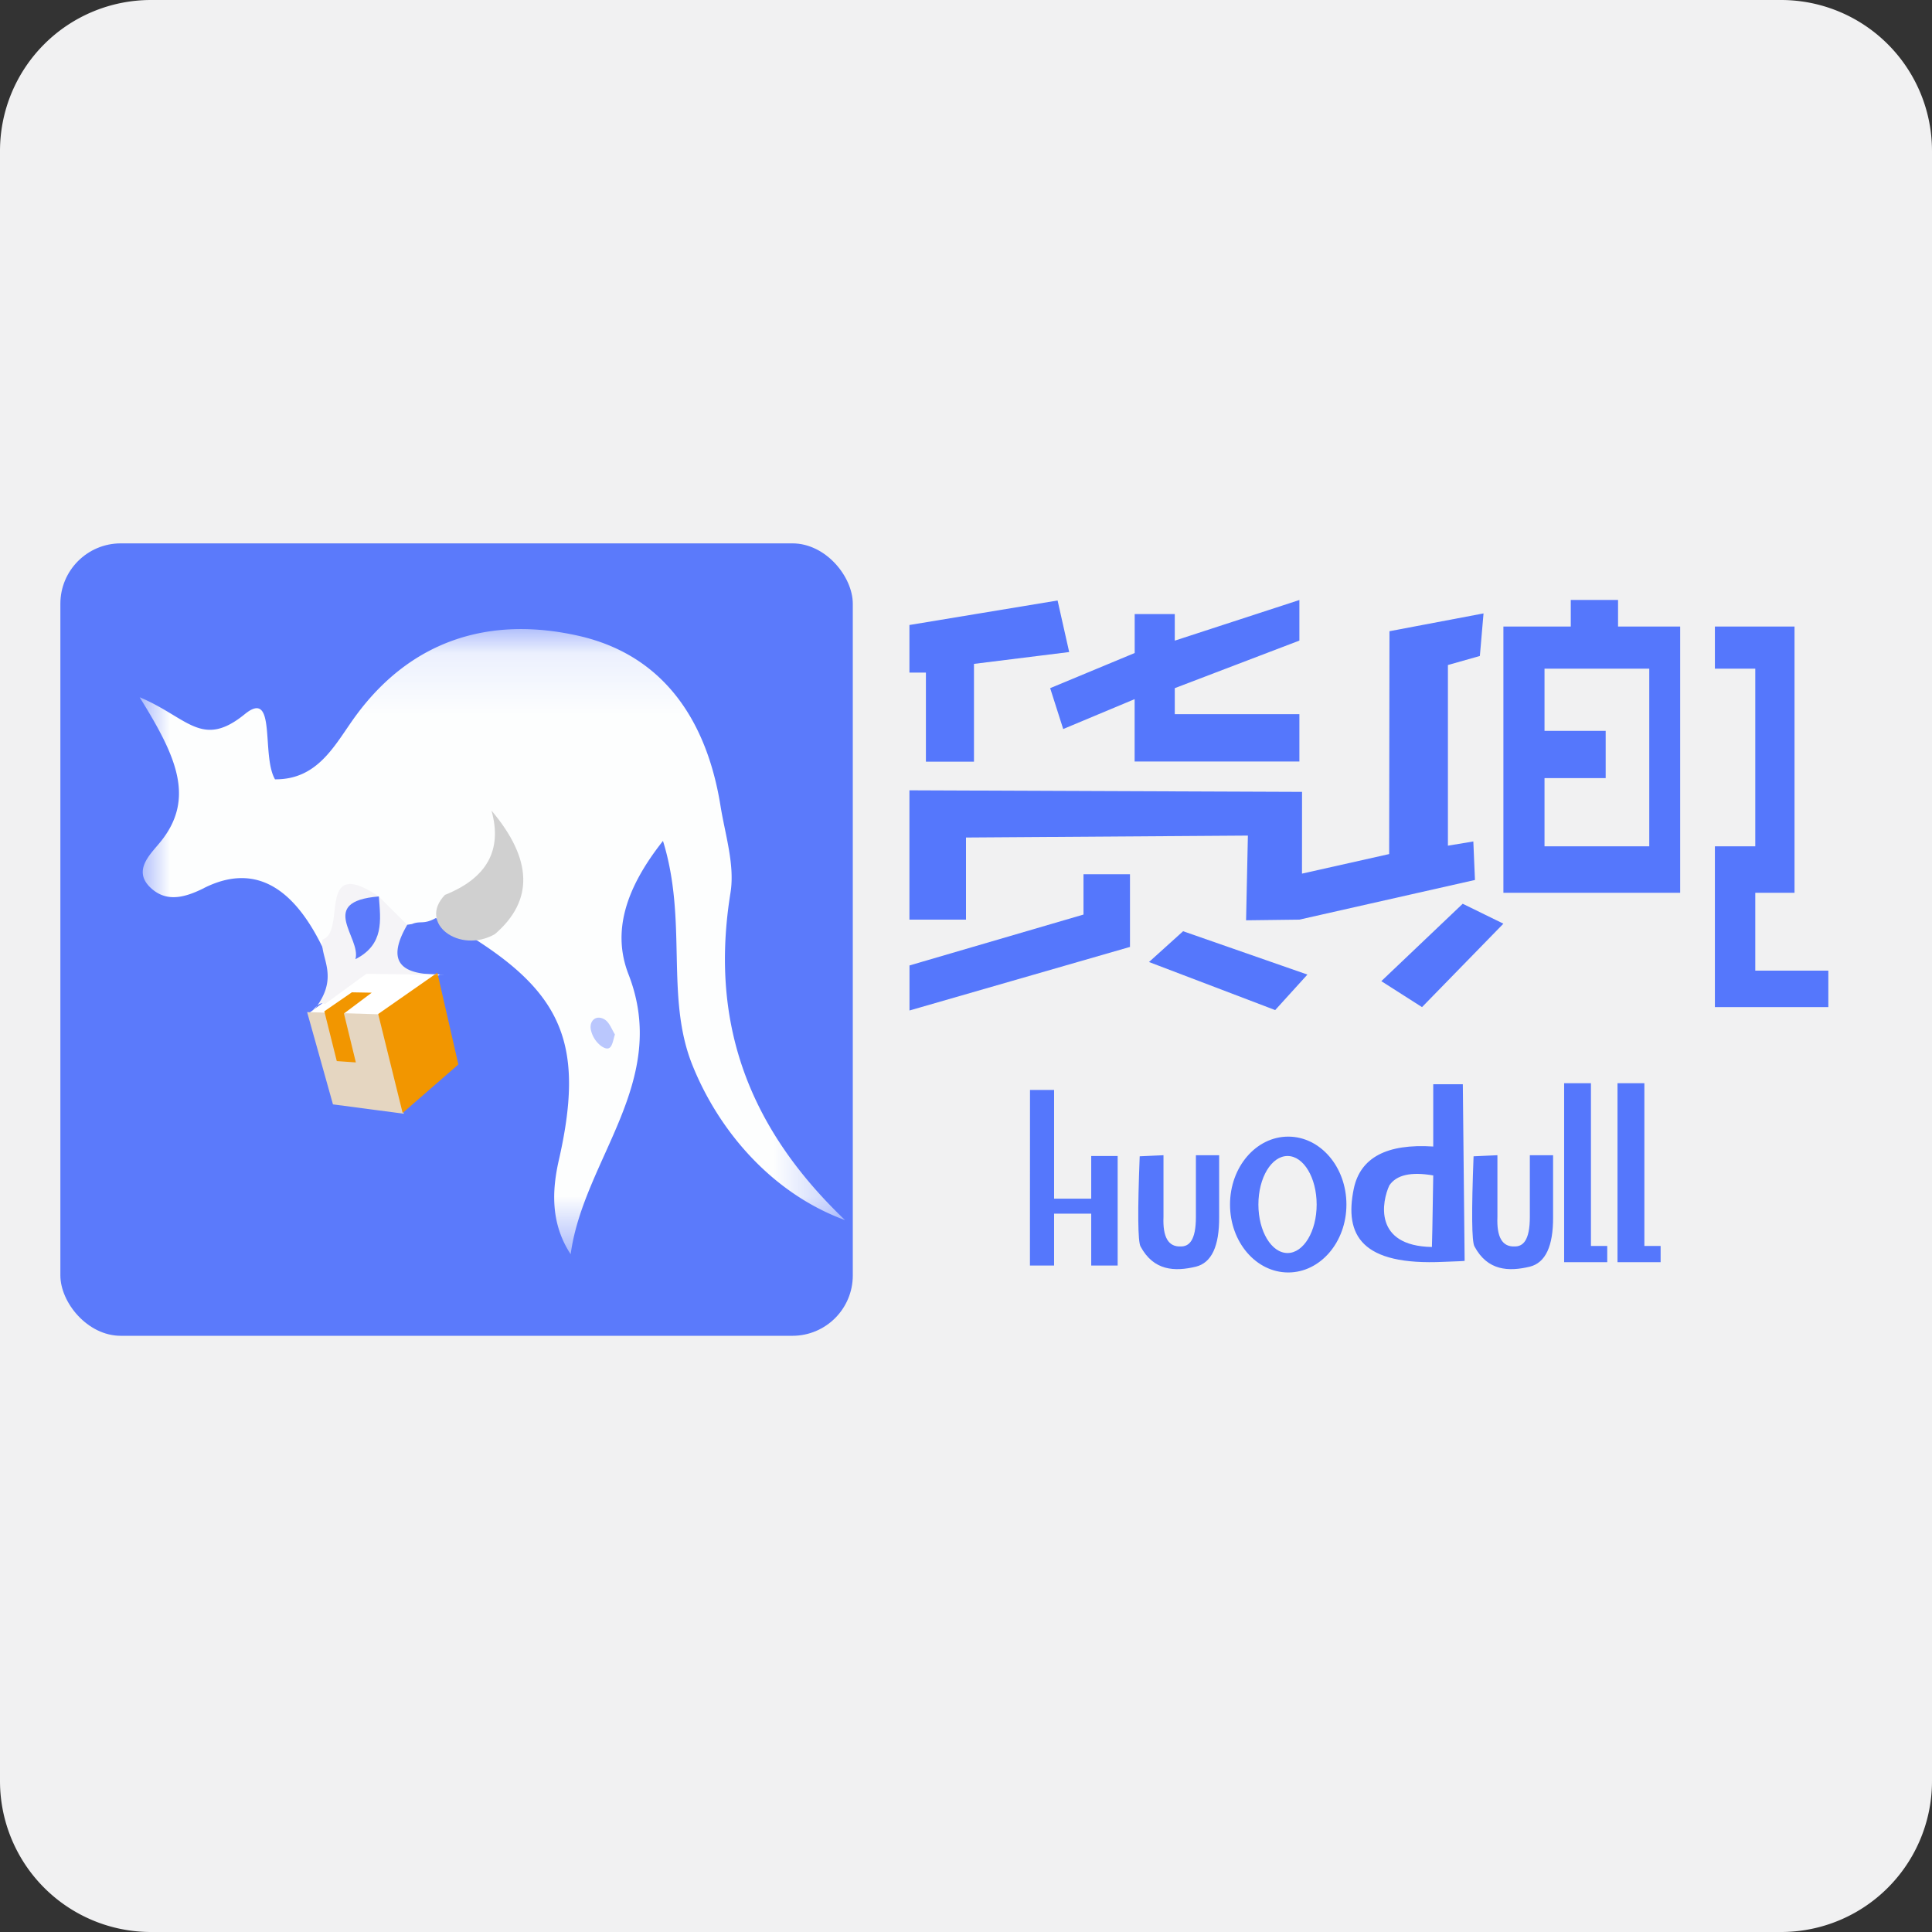
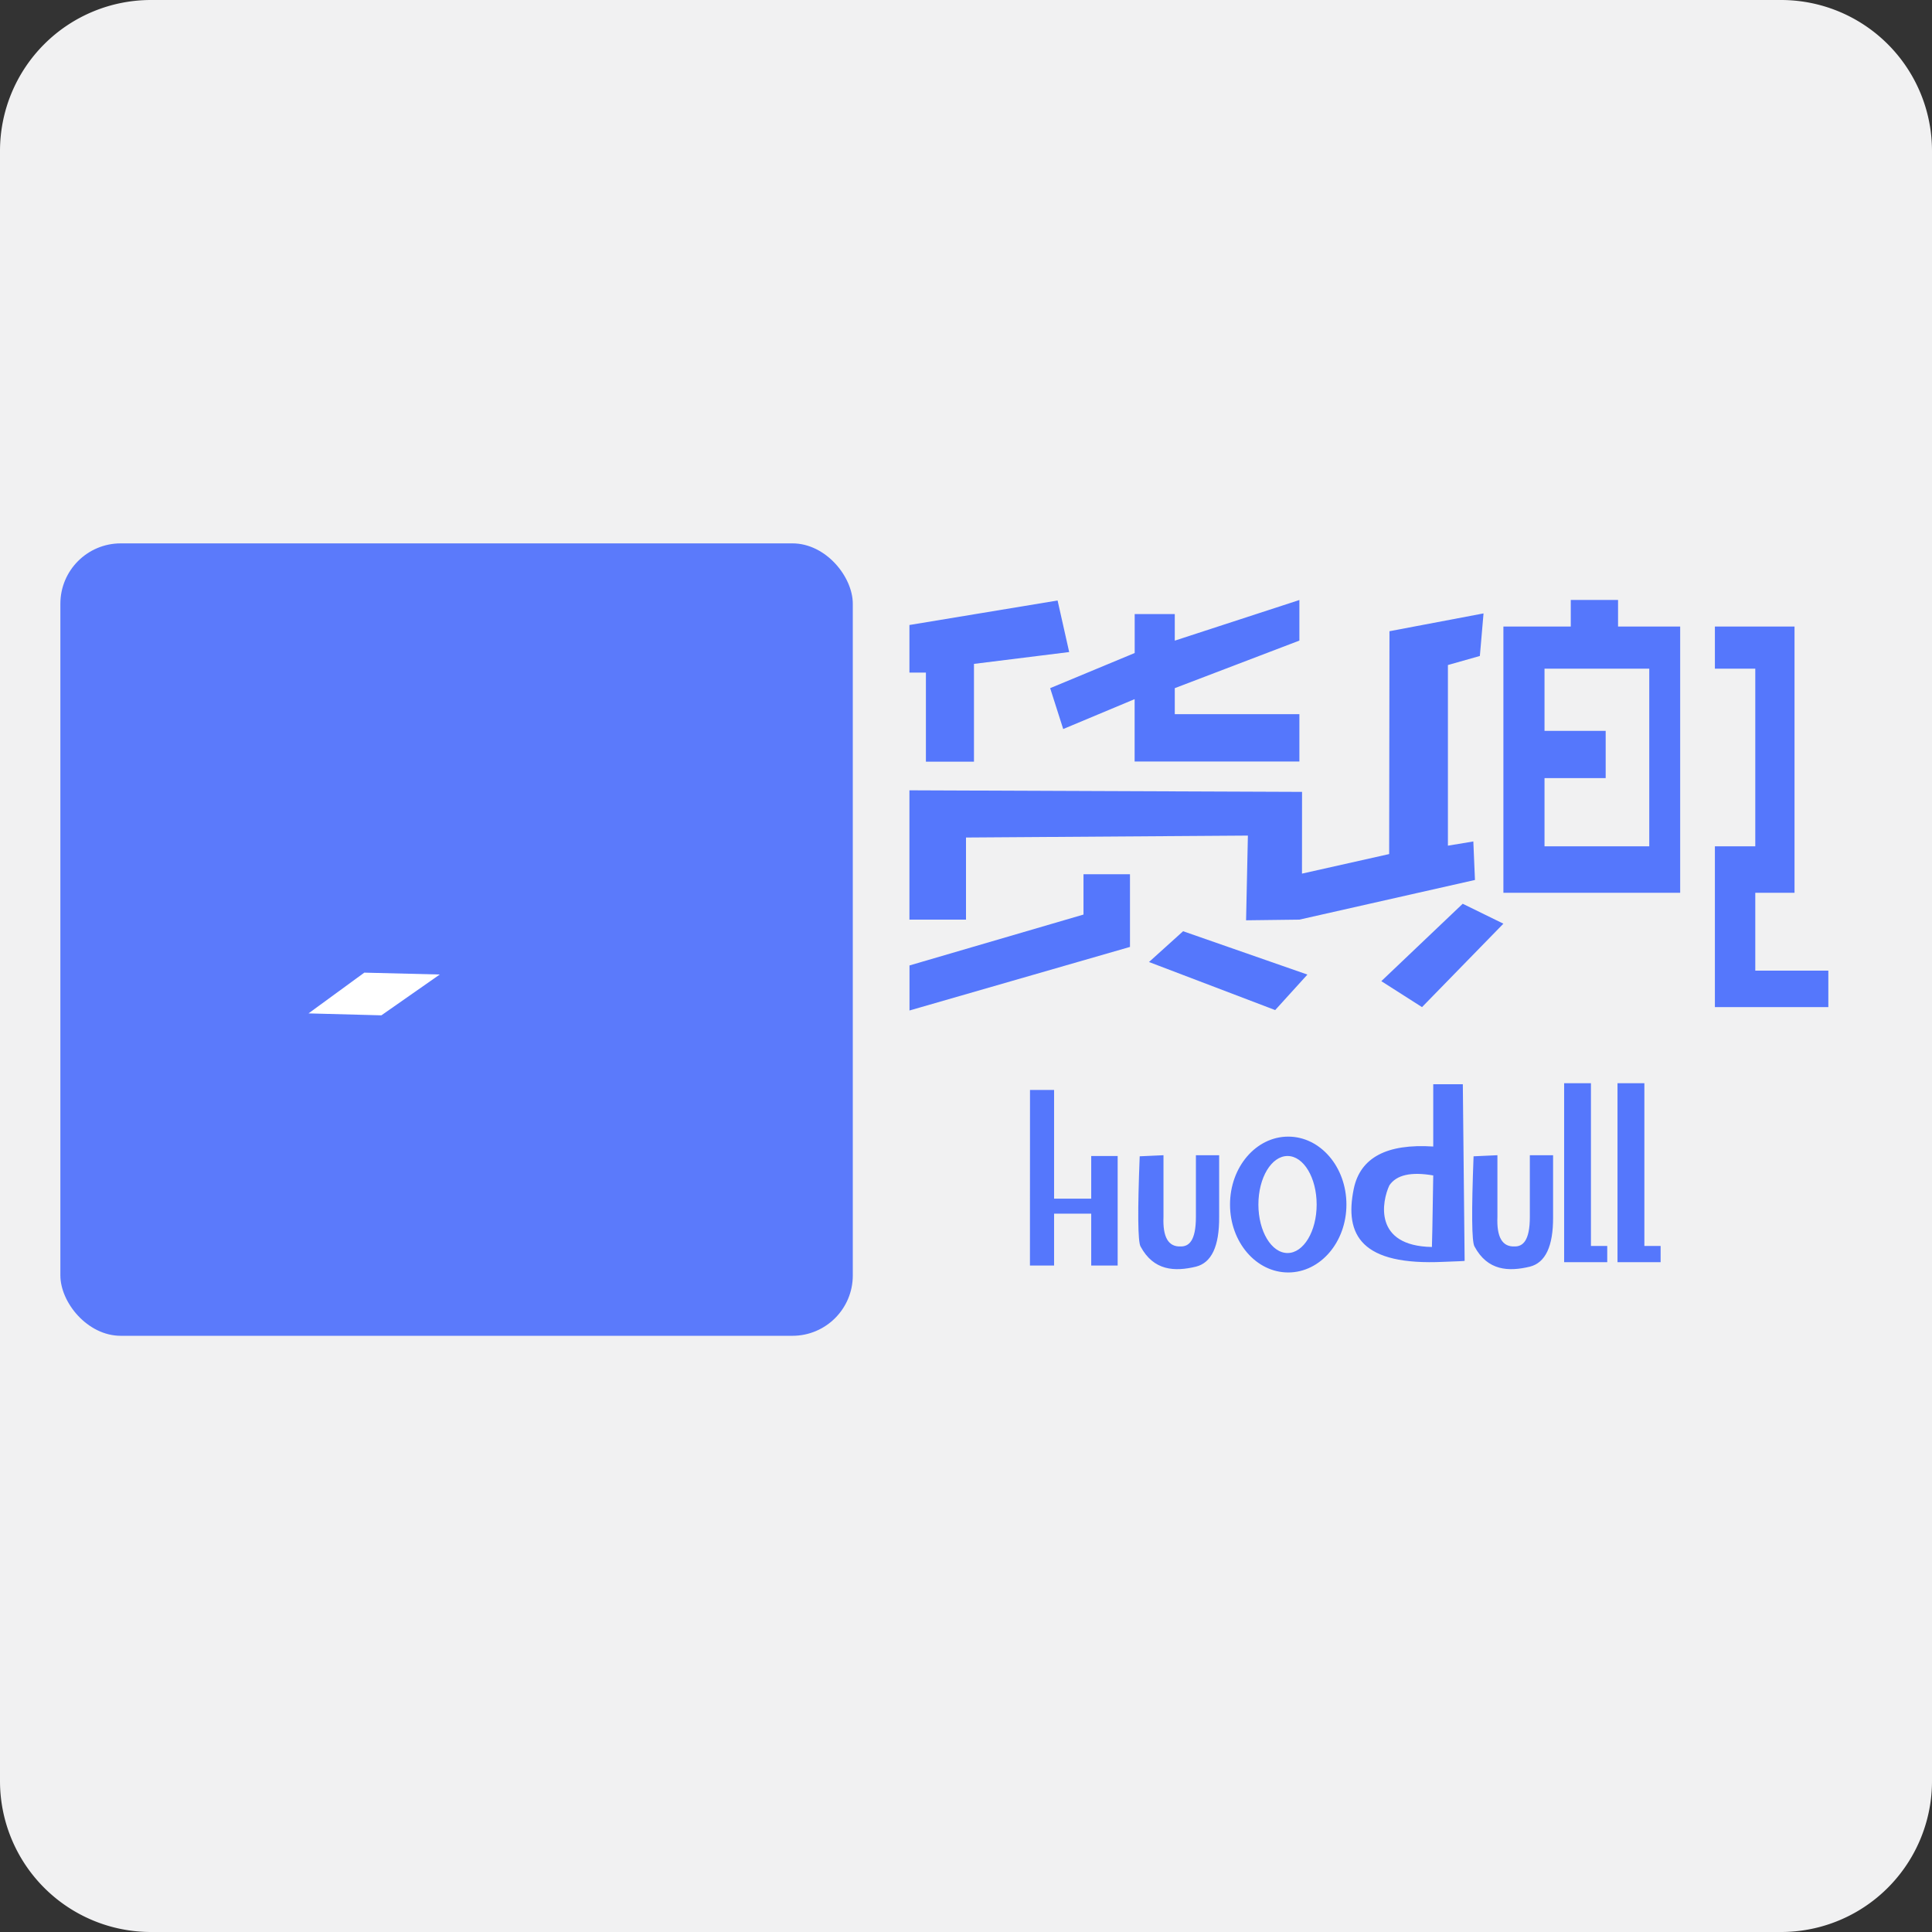
<svg xmlns="http://www.w3.org/2000/svg" xmlns:xlink="http://www.w3.org/1999/xlink" width="32" height="32" viewBox="0 0 32 32">
  <rect x="0" y="0" width="32" height="32" fill="#333333" stroke="none" />
  <title>huodull</title>
  <defs>
-     <path id="a" d="M0 .107h11.684v10.355H0z" />
-   </defs>
+     </defs>
  <g fill="none" fill-rule="evenodd">
    <path d="M32 29.5a2.5 2.5 0 0 1-2.5 2.5h-27A2.5 2.5 0 0 1 0 29.5v-27A2.5 2.5 0 0 1 2.5 0h27A2.5 2.5 0 0 1 32 2.5v27z" fill="#F1F1F2" />
    <g transform="translate(1 9)">
      <rect fill="#5B7AFB" width="13.125" height="13.125" rx="1" />
      <path fill="#FFF" d="M5.034 7.11l-.924.675 1.207.032.967-.676z" />
-       <path fill="#E5D6C1" d="M4.087 7.764l.428 1.528 1.174.155L5.278 7.8z" />
-       <path fill="#F29600" d="M5.264 7.795l.405 1.639.923-.803-.348-1.52zM4.828 7.436l-.456.314.206.825.316.022-.197-.81.46-.345z" />
      <g>
        <g transform="translate(1.313 1.313)">
          <mask id="b" fill="#fff">
            <use xlink:href="#a" />
          </mask>
          <g mask="url(#b)">
            <path d="M1.067 4.396c-.33.165-.635.24-.895-.014-.283-.278-.001-.54.163-.739C.94 2.91.593 2.192 0 1.236c.793.33 1.028.861 1.742.279.53-.432.269.684.5 1.08.732.007 1.005-.604 1.347-1.065C4.53.257 5.84-.107 7.278.22c1.417.324 2.12 1.424 2.343 2.816.077.478.24.98.165 1.439-.335 2.073.236 3.836 1.898 5.421-1.192-.437-2.081-1.454-2.528-2.566-.455-1.13-.075-2.383-.488-3.715-.632.799-.841 1.516-.571 2.21.692 1.78-.745 3.06-.958 4.636-.334-.509-.31-1.054-.197-1.554.424-1.856.085-2.716-1.358-3.646-1.443-.929.473-.607.213-.826-.335-.283-.205 1.008-.89.457-.206.114-.251.04-.397.1l-.078.012c-.216.123-.335-.052-.48-.15a.817.817 0 0 0-.24-.098c-.305.06-.28.71-.676.635-.513-1.064-1.17-1.396-1.969-.996z" fill="#FDFEFE" />
-             <path d="M5.828 3.113c.182.653-.075 1.118-.771 1.396-.455.473.244.983.827.65.645-.555.626-1.237-.056-2.046z" fill="#D0D0D0" />
+             <path d="M5.828 3.113z" fill="#D0D0D0" />
          </g>
          <path d="M3.067 6.319c-.105-.075-.245.18-.221.145.513-.588.12-.92.186-1.218.396-.126-.109-1.408.93-.71a.74.74 0 0 0-.231.372.9.9 0 0 1 .23-.373l.471.47c-.33.568-.144.81.455.821.4.009.022.005-1.132-.01" fill="#F5F4F7" mask="url(#b)" />
-           <path d="M7.872 6.82c-.044.141-.05.31-.223.196a.457.457 0 0 1-.178-.286c-.02-.138.089-.237.224-.161.087.048.128.177.177.251" fill="#BAC7FD" mask="url(#b)" />
-           <path d="M3.962 4.536c.029.392.092.794-.388 1.038.102-.354-.645-.954.387-1.039z" fill="#5B7AFB" mask="url(#b)" />
        </g>
      </g>
    </g>
    <g fill="#5577FC">
      <path d="M18.716 14.48v1.204l-3.652 1.053v-.746l2.882-.843v-.668h.77zm.88.944l2.059.718-.534.588-2.09-.796.565-.51zm4.631-.455l.674.33-1.348 1.382-.674-.43 1.348-1.282zm.345-4.81l-.048.558-.013.148-.529.15v2.992l.421-.07.027.638-2.908.657-.883.011.03-1.403-4.669.032v1.36h-.937V13.09l6.503.026-.001 1.354 1.444-.324v-.137l.005-3.554 1.558-.295zm-7.055-.213l.192.854-1.577.196v1.62h-.796V11.14h-.273v-.788l2.454-.406zm4.005-.008v.672l-2.064.788v.431h2.064v.784h-2.729V11.58l-1.183.495-.216-.677 1.4-.582v-.645h.664v.44l2.064-.673zM27.829 10.377v4.41h-2.928v-4.41h2.928zm-.512.698h-1.735v1.03h1.013v.783h-1.013v1.13h1.735v-2.943zM26.017 10.377v-.44h.783v.44zM28.404 10.377v.698h.669v2.943h-.669v2.663h1.879v-.604h-1.21v-1.29h.65v-4.41zM18.877 19.152l.394-.018v1.023c-.014.334.081.497.285.488.135.002.252-.092.252-.488v-1.023h.385v1.023c.003.484-.125.758-.385.823-.35.084-.7.07-.917-.335-.045-.08-.05-.578-.014-1.493zM24.407 19.152l.395-.018v1.023c-.014.334.081.497.285.488.134.002.252-.092.252-.488v-1.023h.385v1.023c.003.484-.126.758-.385.823-.35.084-.7.07-.917-.335-.046-.08-.05-.578-.015-1.493zM17.06 18.053h.399v1.801h.615v-.707h.438v1.814h-.438v-.859h-.615v.859h-.4zM21.337 18.826c.533 0 .964.503.964 1.125 0 .621-.431 1.125-.964 1.125-.533 0-.964-.504-.964-1.125 0-.622.431-1.125.964-1.125zm-.011.321c-.267 0-.483.36-.483.804 0 .443.216.803.483.803.266 0 .482-.36.482-.803 0-.444-.216-.804-.482-.804zM24.229 17.958l.03 2.926c.004.002-.111.008-.346.016-1.362.065-1.65-.439-1.49-1.212.108-.515.547-.748 1.316-.698v-1.032h.49zm-1.217 1.676c-.122.26-.27 1.003.705 1.02.002-.004.01-.4.022-1.185-.368-.064-.61-.009-.727.165zM25.907 17.941h.444v2.696h.27v.269h-.714zM26.791 17.941h.445v2.696h.269v.269h-.714z" />
    </g>
  </g>
</svg>